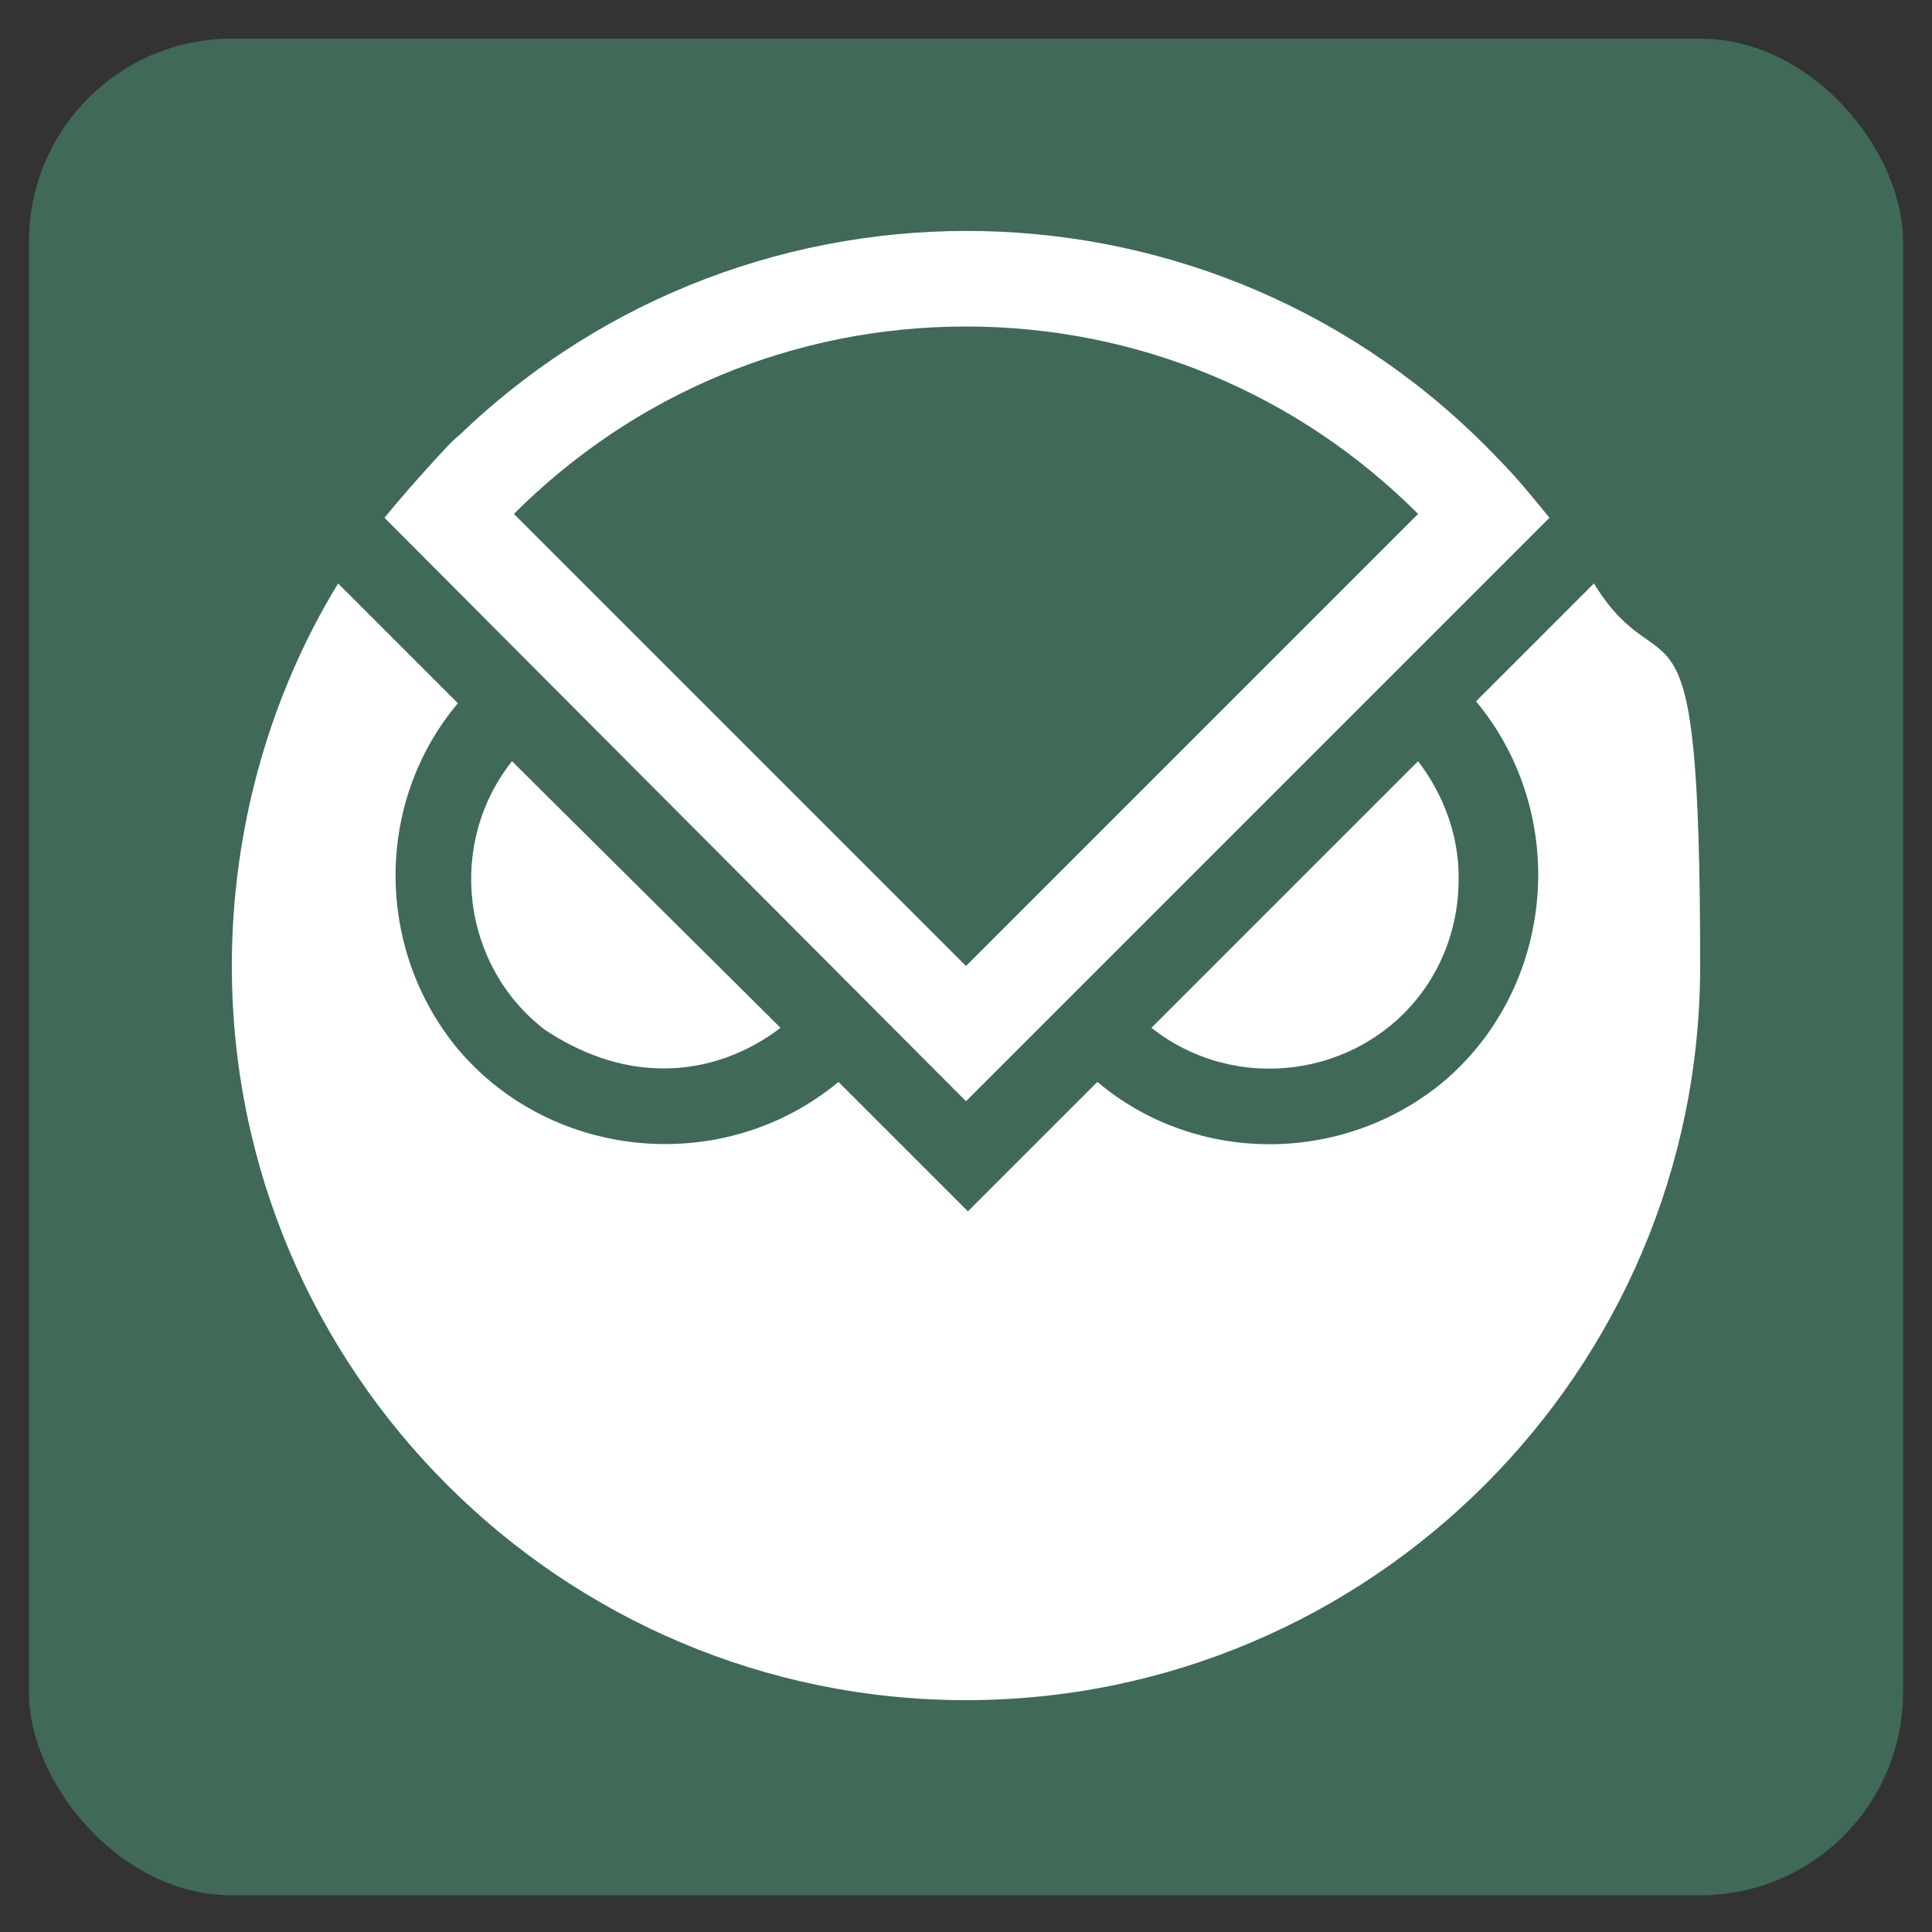
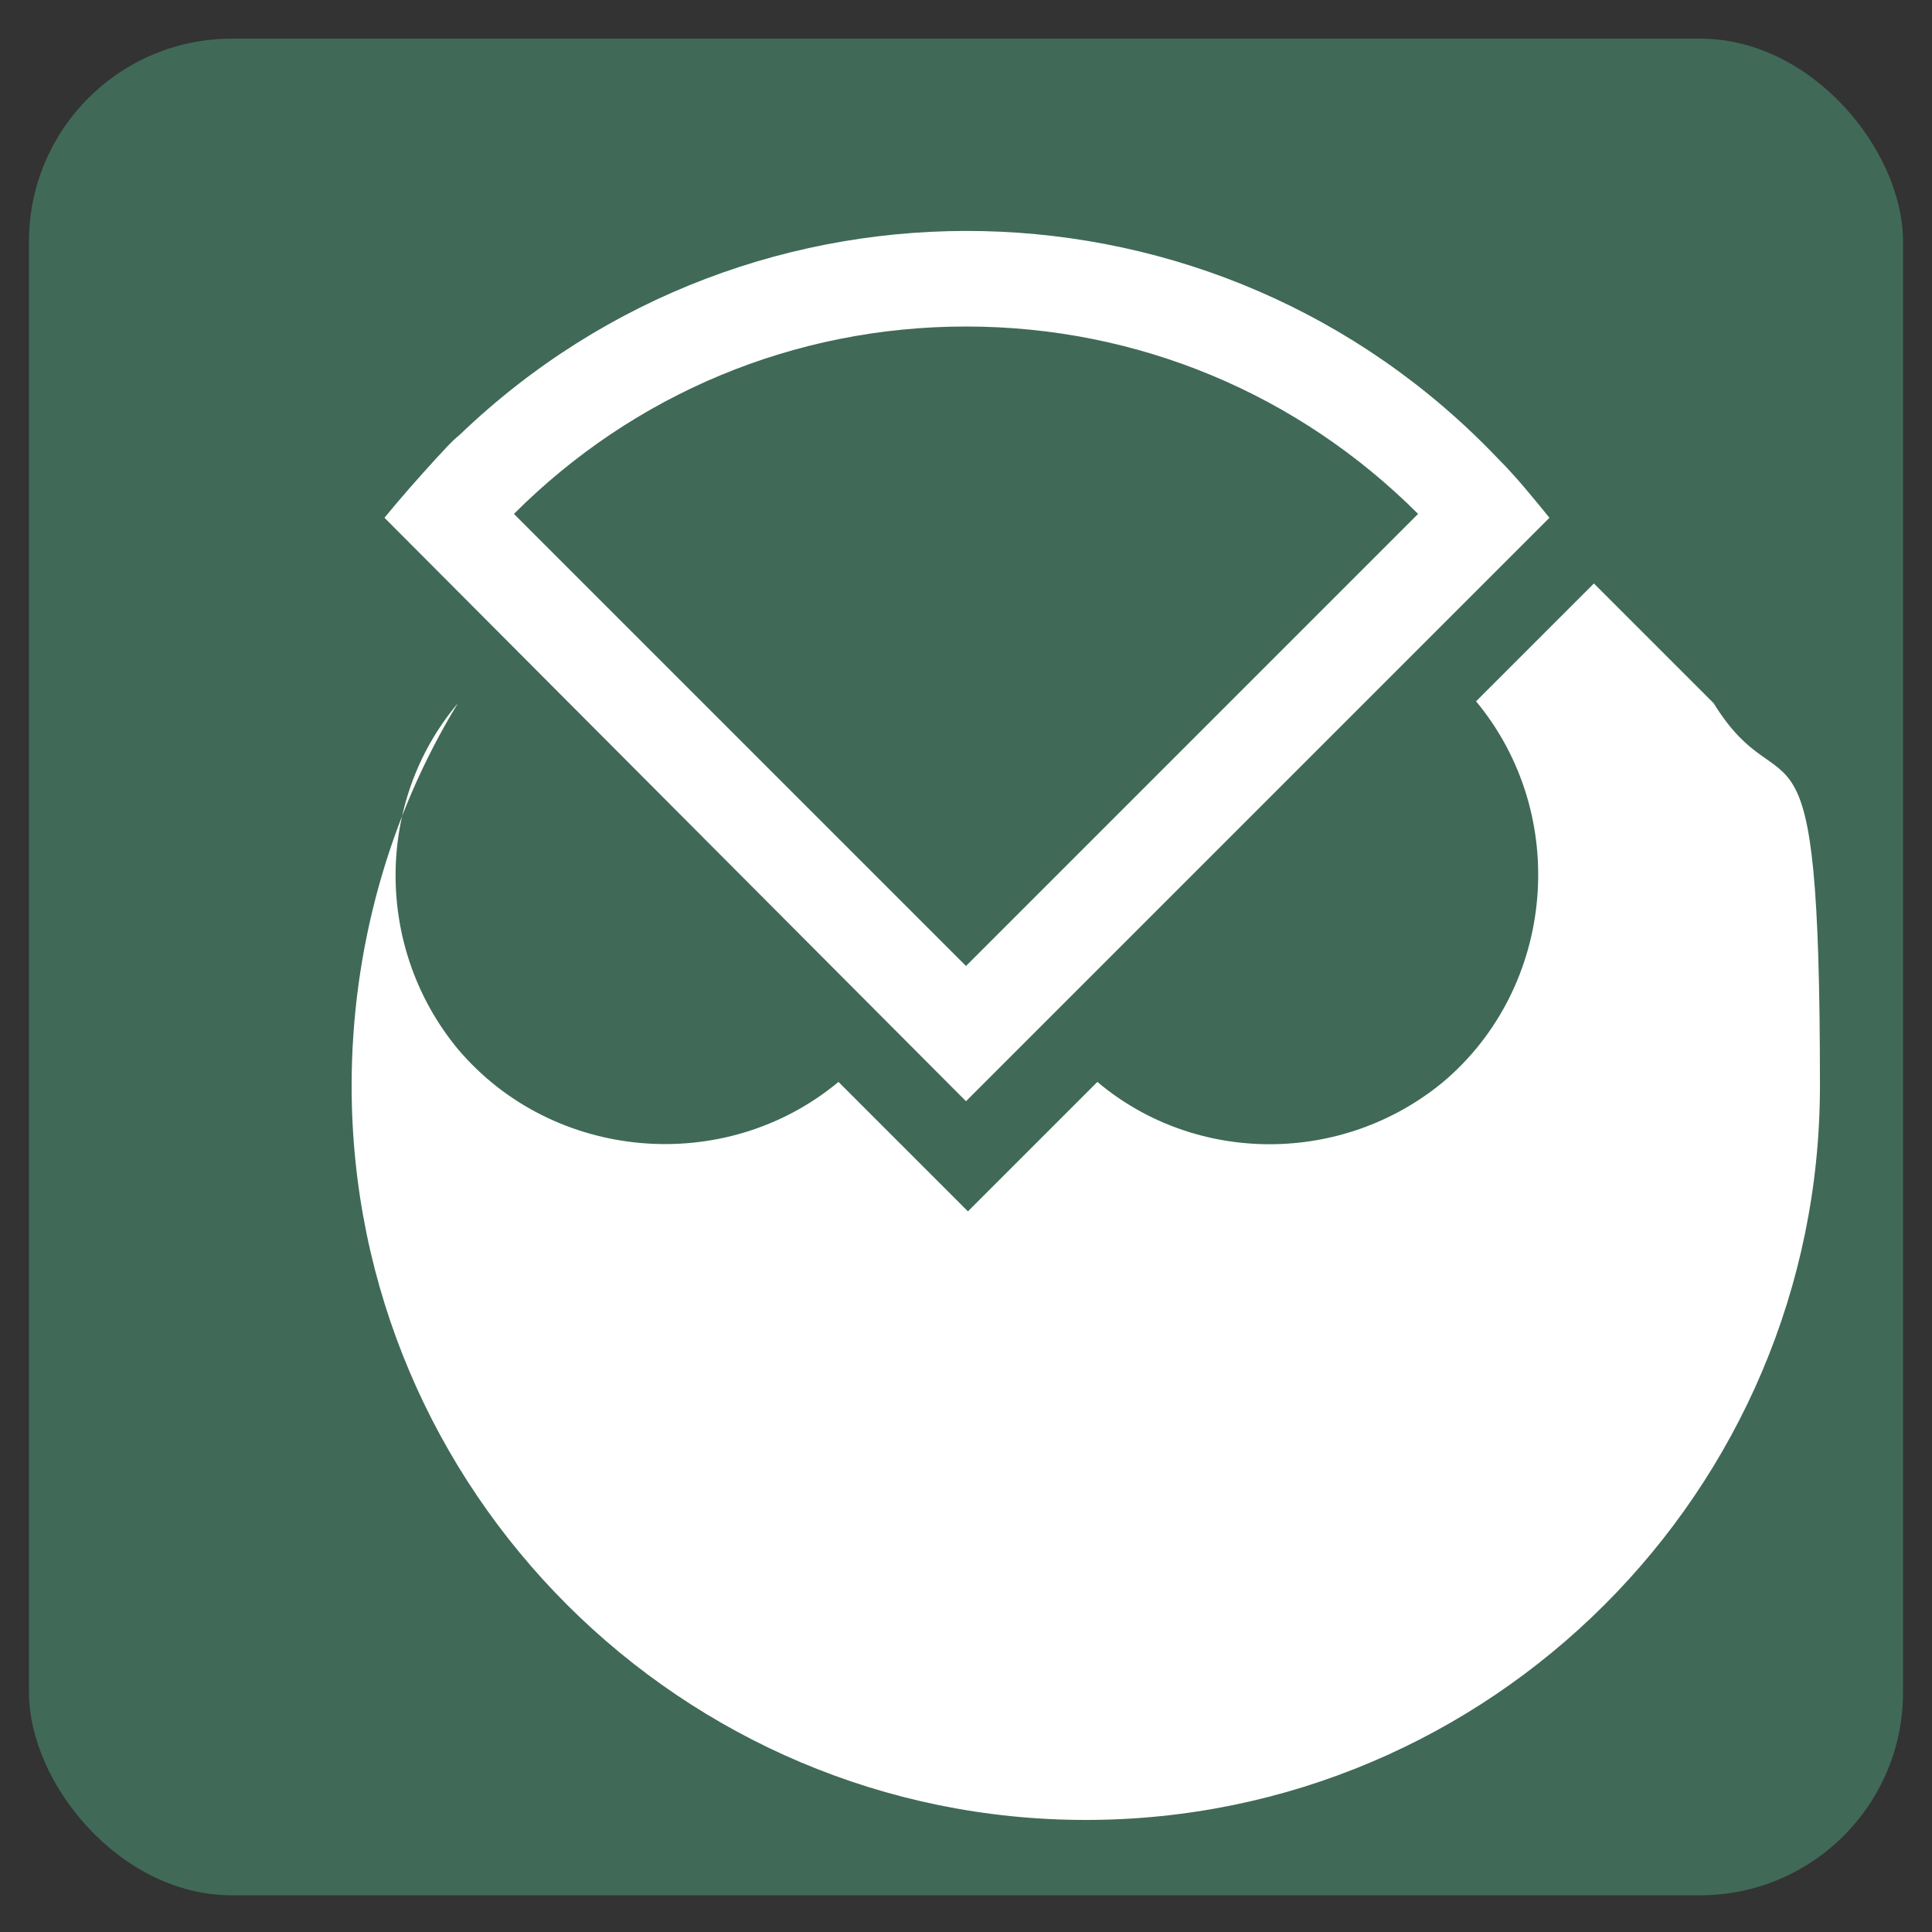
<svg xmlns="http://www.w3.org/2000/svg" id="Layer_1" data-name="Layer 1" version="1.1" viewBox="0 0 100 100">
  <rect x="0" y="0" width="100" height="100" fill="#333333" stroke="none" />
  <defs>
    <style>
      .cls-1 {
        fill: #406958;
      }

      .cls-1, .cls-2 {
        stroke-width: 0px;
      }

      .cls-2 {
        fill: #fff;
      }
    </style>
  </defs>
  <rect class="cls-1" x="1.5" y="2" width="97" height="96.1" rx="10.5" ry="10.5" />
  <g>
-     <path class="cls-2" d="M34.4,55.3c2.2,0,4.3-.8,6-2.1l-13.9-13.8c-3.4,4.3-2.6,10.6,1.7,13.9,1.8,1.2,3.9,2,6.1,2h0ZM75.5,45.4c0-2.2-.8-4.3-2.1-6l-13.8,13.8c4.3,3.4,10.6,2.6,13.9-1.7,1.3-1.7,2-3.8,2-6h0Z" />
-     <path class="cls-2" d="M82.5,30.2l-6.1,6.1c4.9,5.9,4.1,14.8-1.7,19.7-5.2,4.3-12.8,4.3-17.9,0l-6.7,6.7-6.7-6.7c-5.9,4.9-14.8,4.1-19.7-1.7-4.3-5.2-4.3-12.8,0-17.9l-3.2-3.2-3-3c-3.6,5.9-5.5,12.8-5.5,19.8,0,21,17.1,38,38,38s38-17,38-38-1.8-13.8-5.5-19.8h0Z" />
+     <path class="cls-2" d="M82.5,30.2l-6.1,6.1c4.9,5.9,4.1,14.8-1.7,19.7-5.2,4.3-12.8,4.3-17.9,0l-6.7,6.7-6.7-6.7c-5.9,4.9-14.8,4.1-19.7-1.7-4.3-5.2-4.3-12.8,0-17.9c-3.6,5.9-5.5,12.8-5.5,19.8,0,21,17.1,38,38,38s38-17,38-38-1.8-13.8-5.5-19.8h0Z" />
    <path class="cls-2" d="M77.5,23.7c-14.5-15.2-38.6-15.7-53.7-1.2-.5.4-.9.9-1.2,1.2-1,1.1-1.8,2-2.7,3.1l30.1,30.2,30.2-30.2c-.9-1.1-1.7-2.1-2.7-3.1h0ZM50,16.9c8.9,0,17.2,3.5,23.4,9.7l-23.4,23.4-23.4-23.4c6.2-6.2,14.5-9.7,23.4-9.7Z" />
  </g>
</svg>